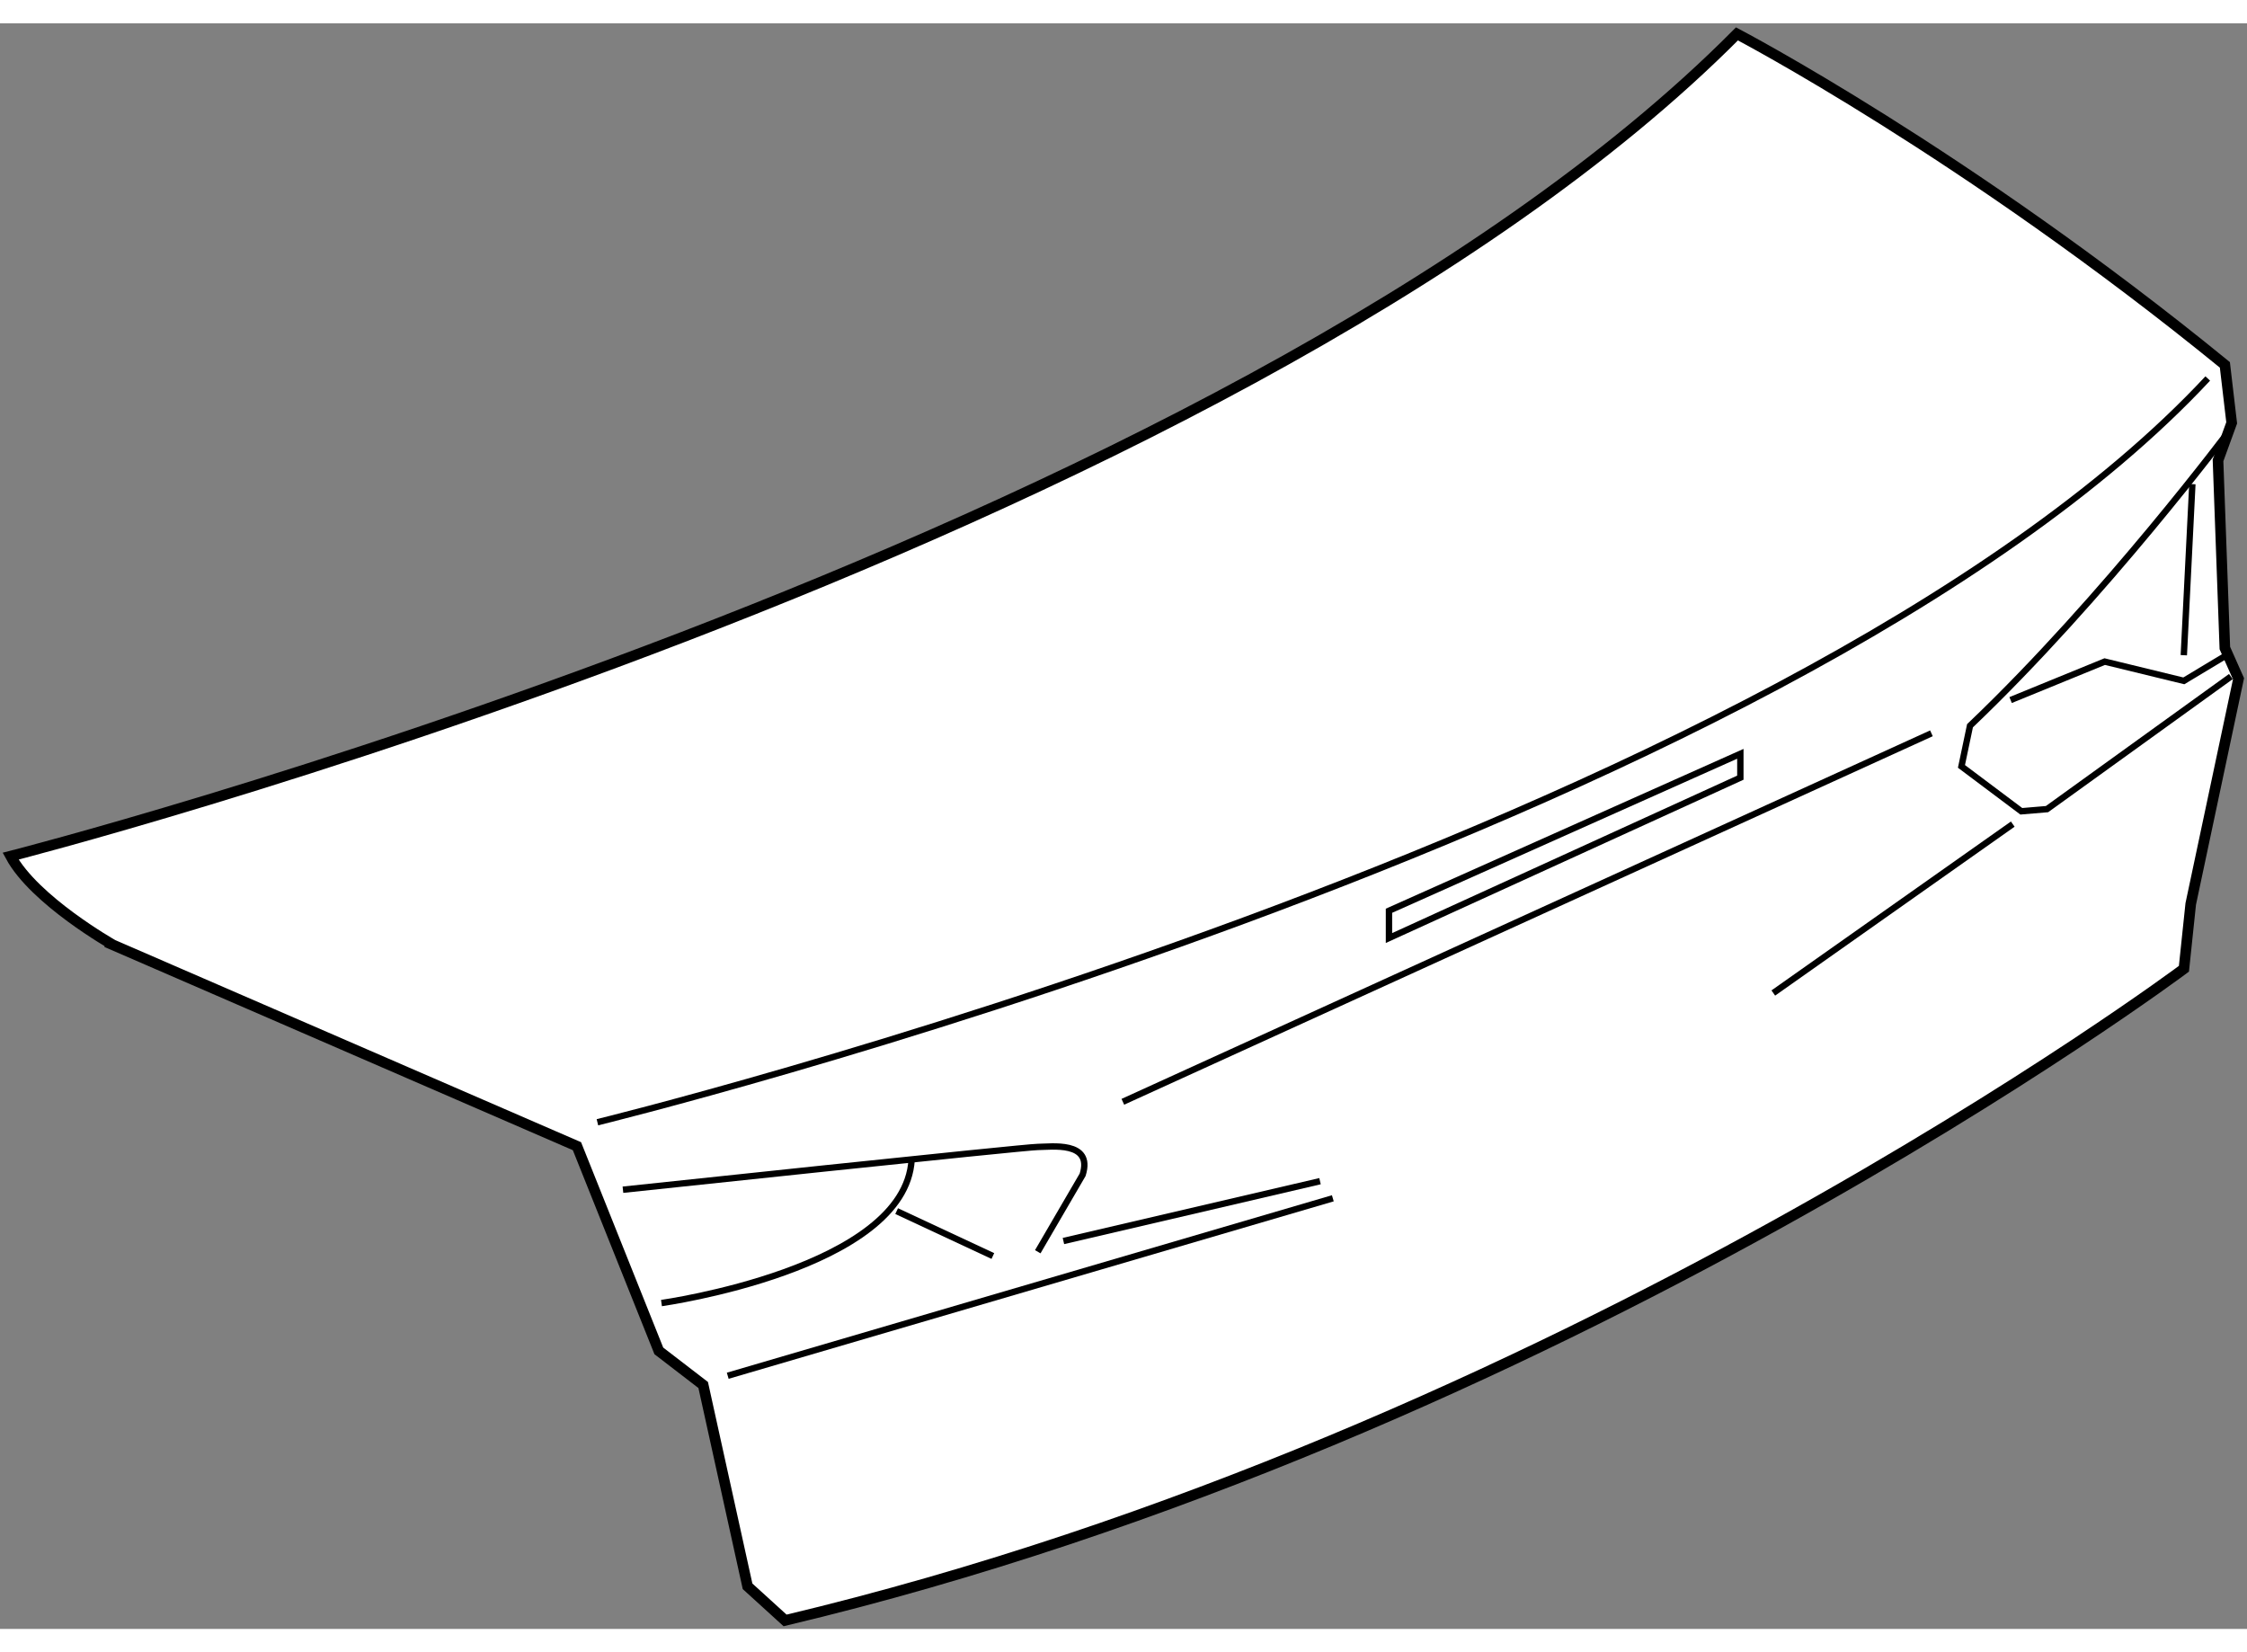
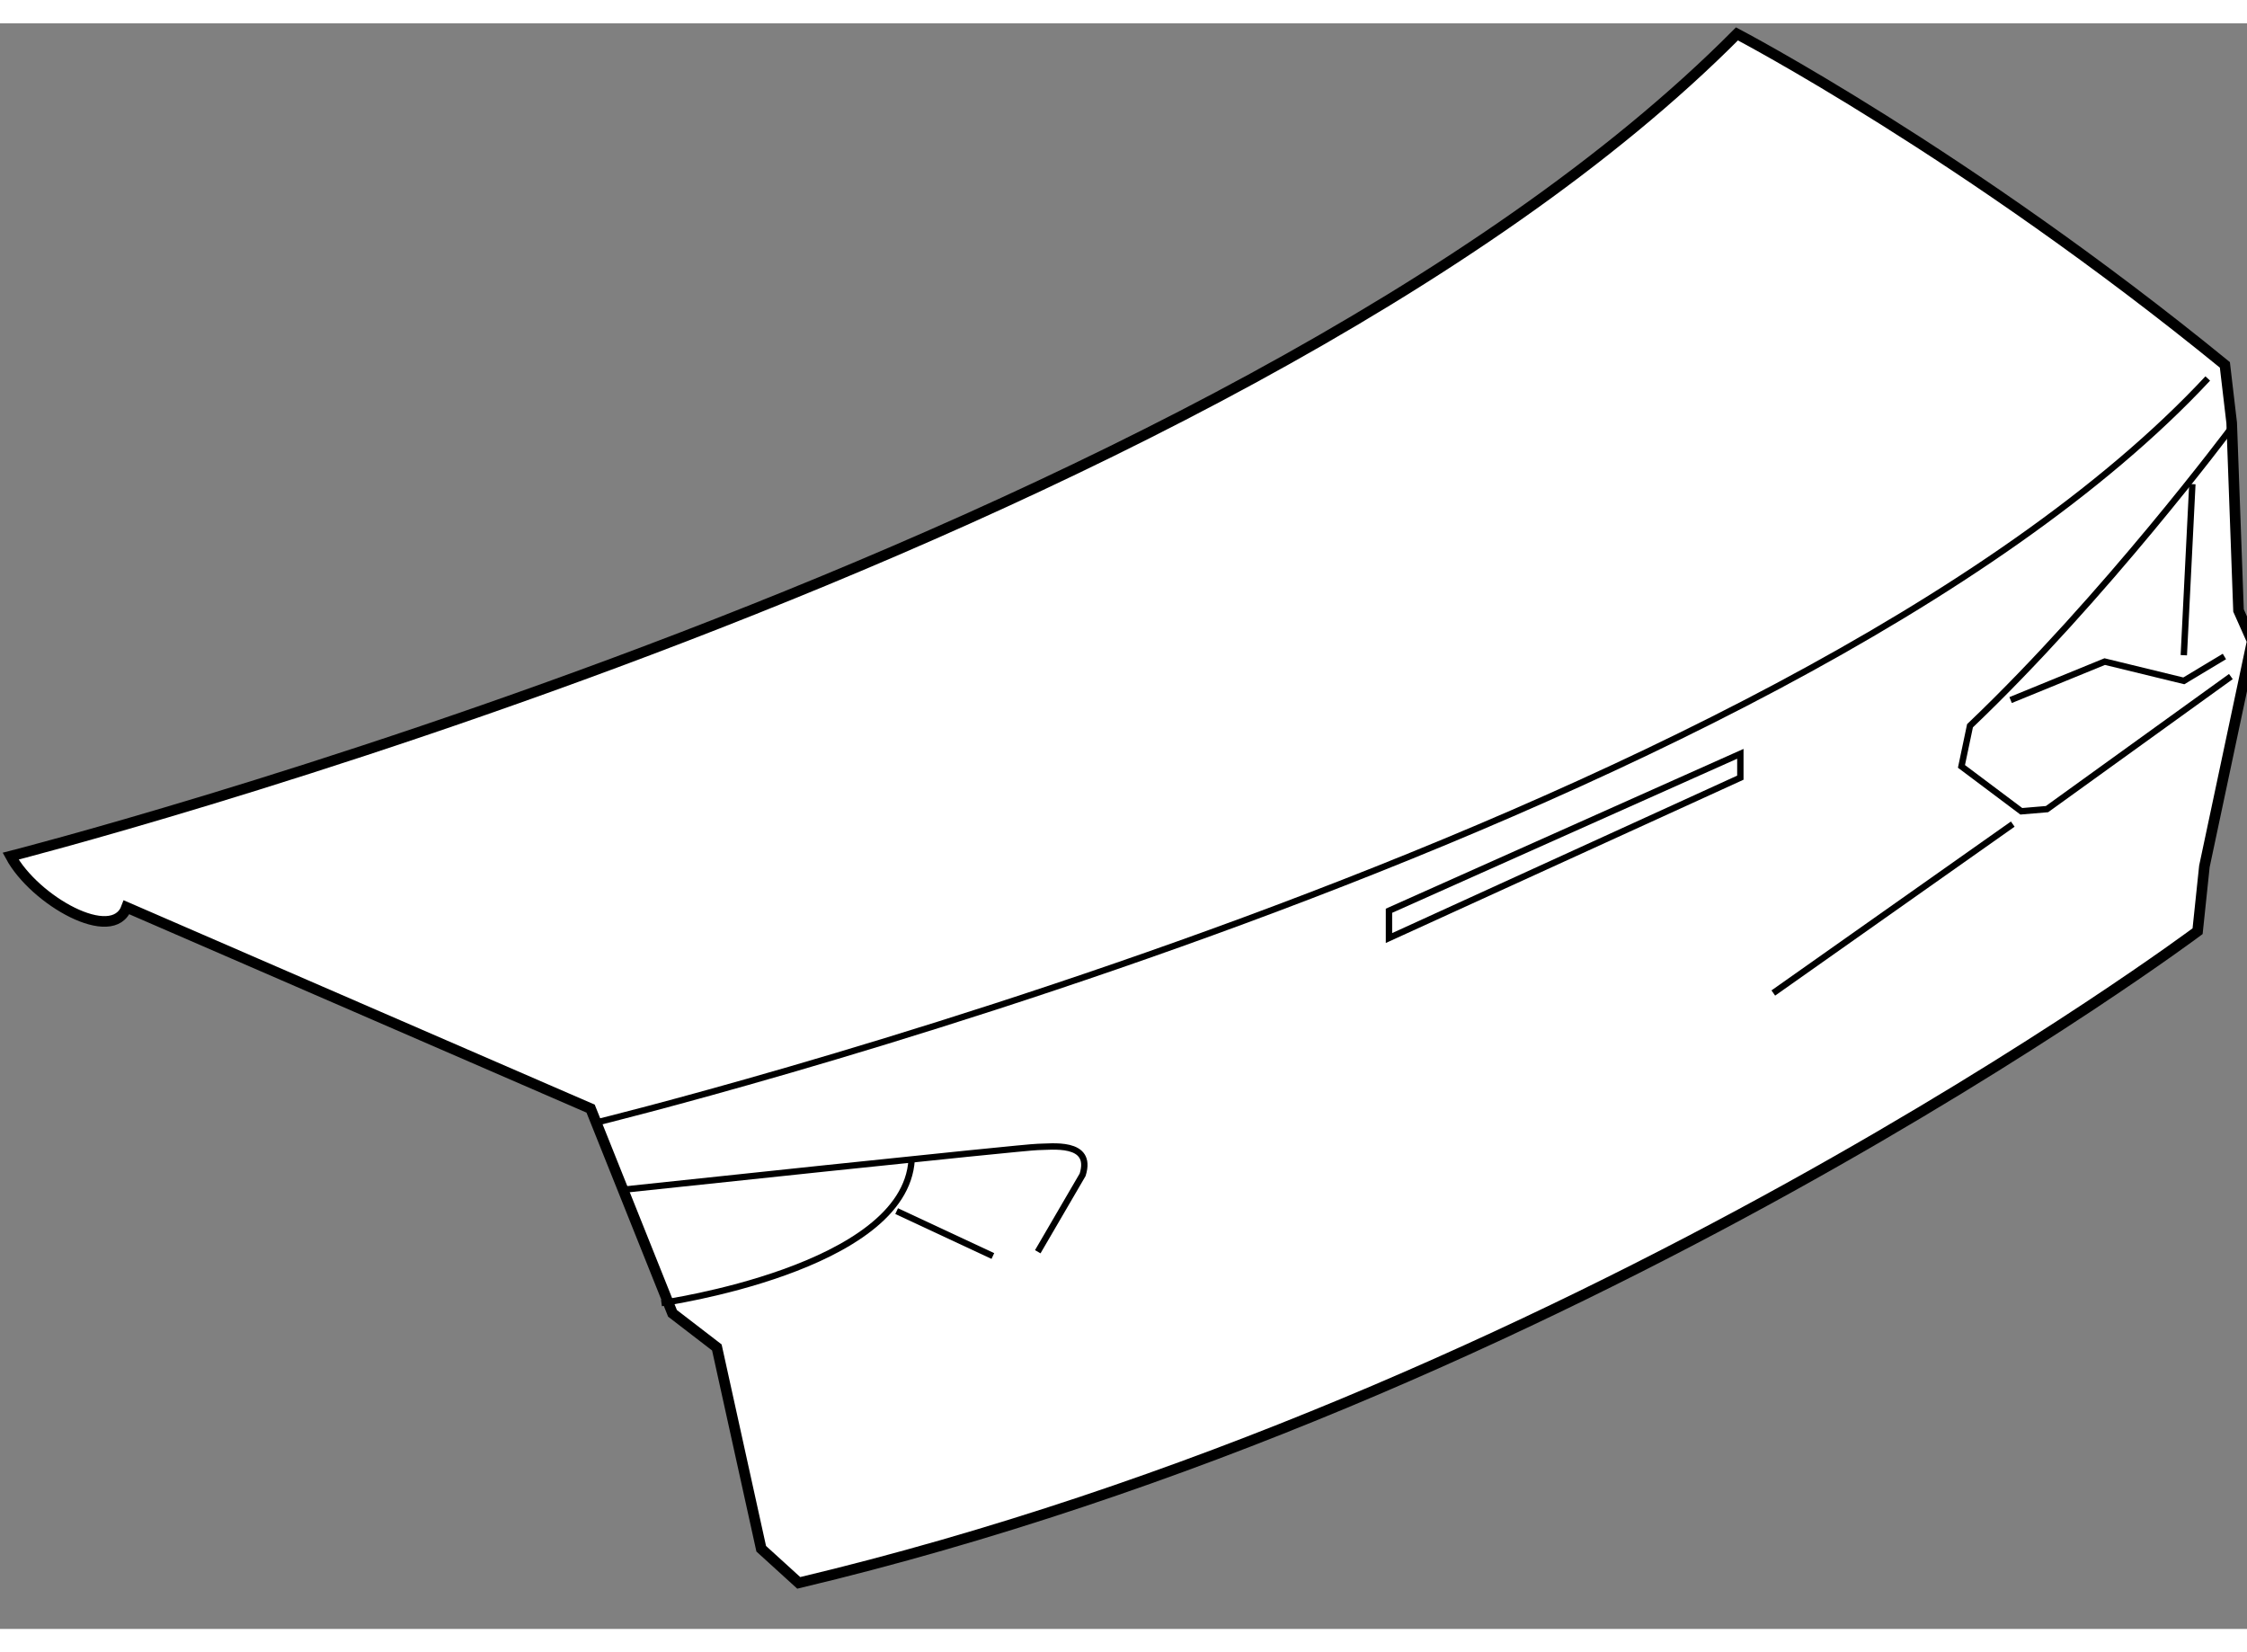
<svg xmlns="http://www.w3.org/2000/svg" version="1.1" x="0px" y="0px" width="244.8px" height="180px" viewBox="58.04 8.631 105.904 75.675" enable-background="new 0 0 244.8 180" xml:space="preserve">
  <rect x="58.04" y="8.631" width="105.904" height="75.675" fill="#808080" stroke="none" />
  <g>
-     <path fill="#FFFFFF" stroke="#000000" stroke-width="0.5" d="M58.54,47.885c0,0,57.406-14.634,81.365-38.754    c0,0,10.774,5.628,22.996,15.599l0.321,2.732l-0.644,1.77l0.322,8.844l0.644,1.447l-2.252,10.613l-0.321,3.056    c0,0-29.428,22.03-65.929,30.714l-1.769-1.609l-2.091-9.487l-2.091-1.608l-3.859-9.648l-21.87-9.488    C63.363,52.065,59.666,49.975,58.54,47.885z" />
+     <path fill="#FFFFFF" stroke="#000000" stroke-width="0.5" d="M58.54,47.885c0,0,57.406-14.634,81.365-38.754    c0,0,10.774,5.628,22.996,15.599l0.321,2.732l0.322,8.844l0.644,1.447l-2.252,10.613l-0.321,3.056    c0,0-29.428,22.03-65.929,30.714l-1.769-1.609l-2.091-9.487l-2.091-1.608l-3.859-9.648l-21.87-9.488    C63.363,52.065,59.666,49.975,58.54,47.885z" />
    <path fill="none" stroke="#000000" stroke-width="0.3" d="M86.197,60.426c0,0,55.959-13.667,75.897-35.054" />
    <polygon fill="none" stroke="#000000" stroke-width="0.3" points="123.504,50.458 123.504,51.744 140.065,44.186 140.065,43.061       " />
-     <line fill="none" stroke="#000000" stroke-width="0.3" x1="110.961" y1="59.462" x2="149.071" y2="42.095" />
    <path fill="none" stroke="#000000" stroke-width="0.3" d="M87.4,63.606c0,0,18.946-2.016,19.551-2.016    c0.604,0,2.62-0.302,2.115,1.311l-2.115,3.628" />
    <path fill="none" stroke="#000000" stroke-width="0.3" d="M89.216,68.948c0,0,11.487-1.613,11.79-6.752" />
-     <line fill="none" stroke="#000000" stroke-width="0.3" x1="92.339" y1="72.374" x2="120.858" y2="64.01" />
-     <line fill="none" stroke="#000000" stroke-width="0.3" x1="108.161" y1="66.024" x2="120.254" y2="63.203" />
    <line fill="none" stroke="#000000" stroke-width="0.3" x1="100.3" y1="64.614" x2="104.835" y2="66.73" />
    <path fill="none" stroke="#000000" stroke-width="0.3" d="M163.184,27.73c0,0-5.945,7.962-12.295,14.008l-0.403,1.916l2.821,2.116    l1.211-0.102l8.666-6.248" />
    <polyline fill="none" stroke="#000000" stroke-width="0.3" points="152.803,40.528 157.238,38.715 160.966,39.623 162.879,38.474       " />
    <line fill="none" stroke="#000000" stroke-width="0.3" x1="161.369" y1="30.351" x2="160.966" y2="38.414" />
    <line fill="none" stroke="#000000" stroke-width="0.3" x1="141.618" y1="54.335" x2="152.904" y2="46.374" />
  </g>
</svg>